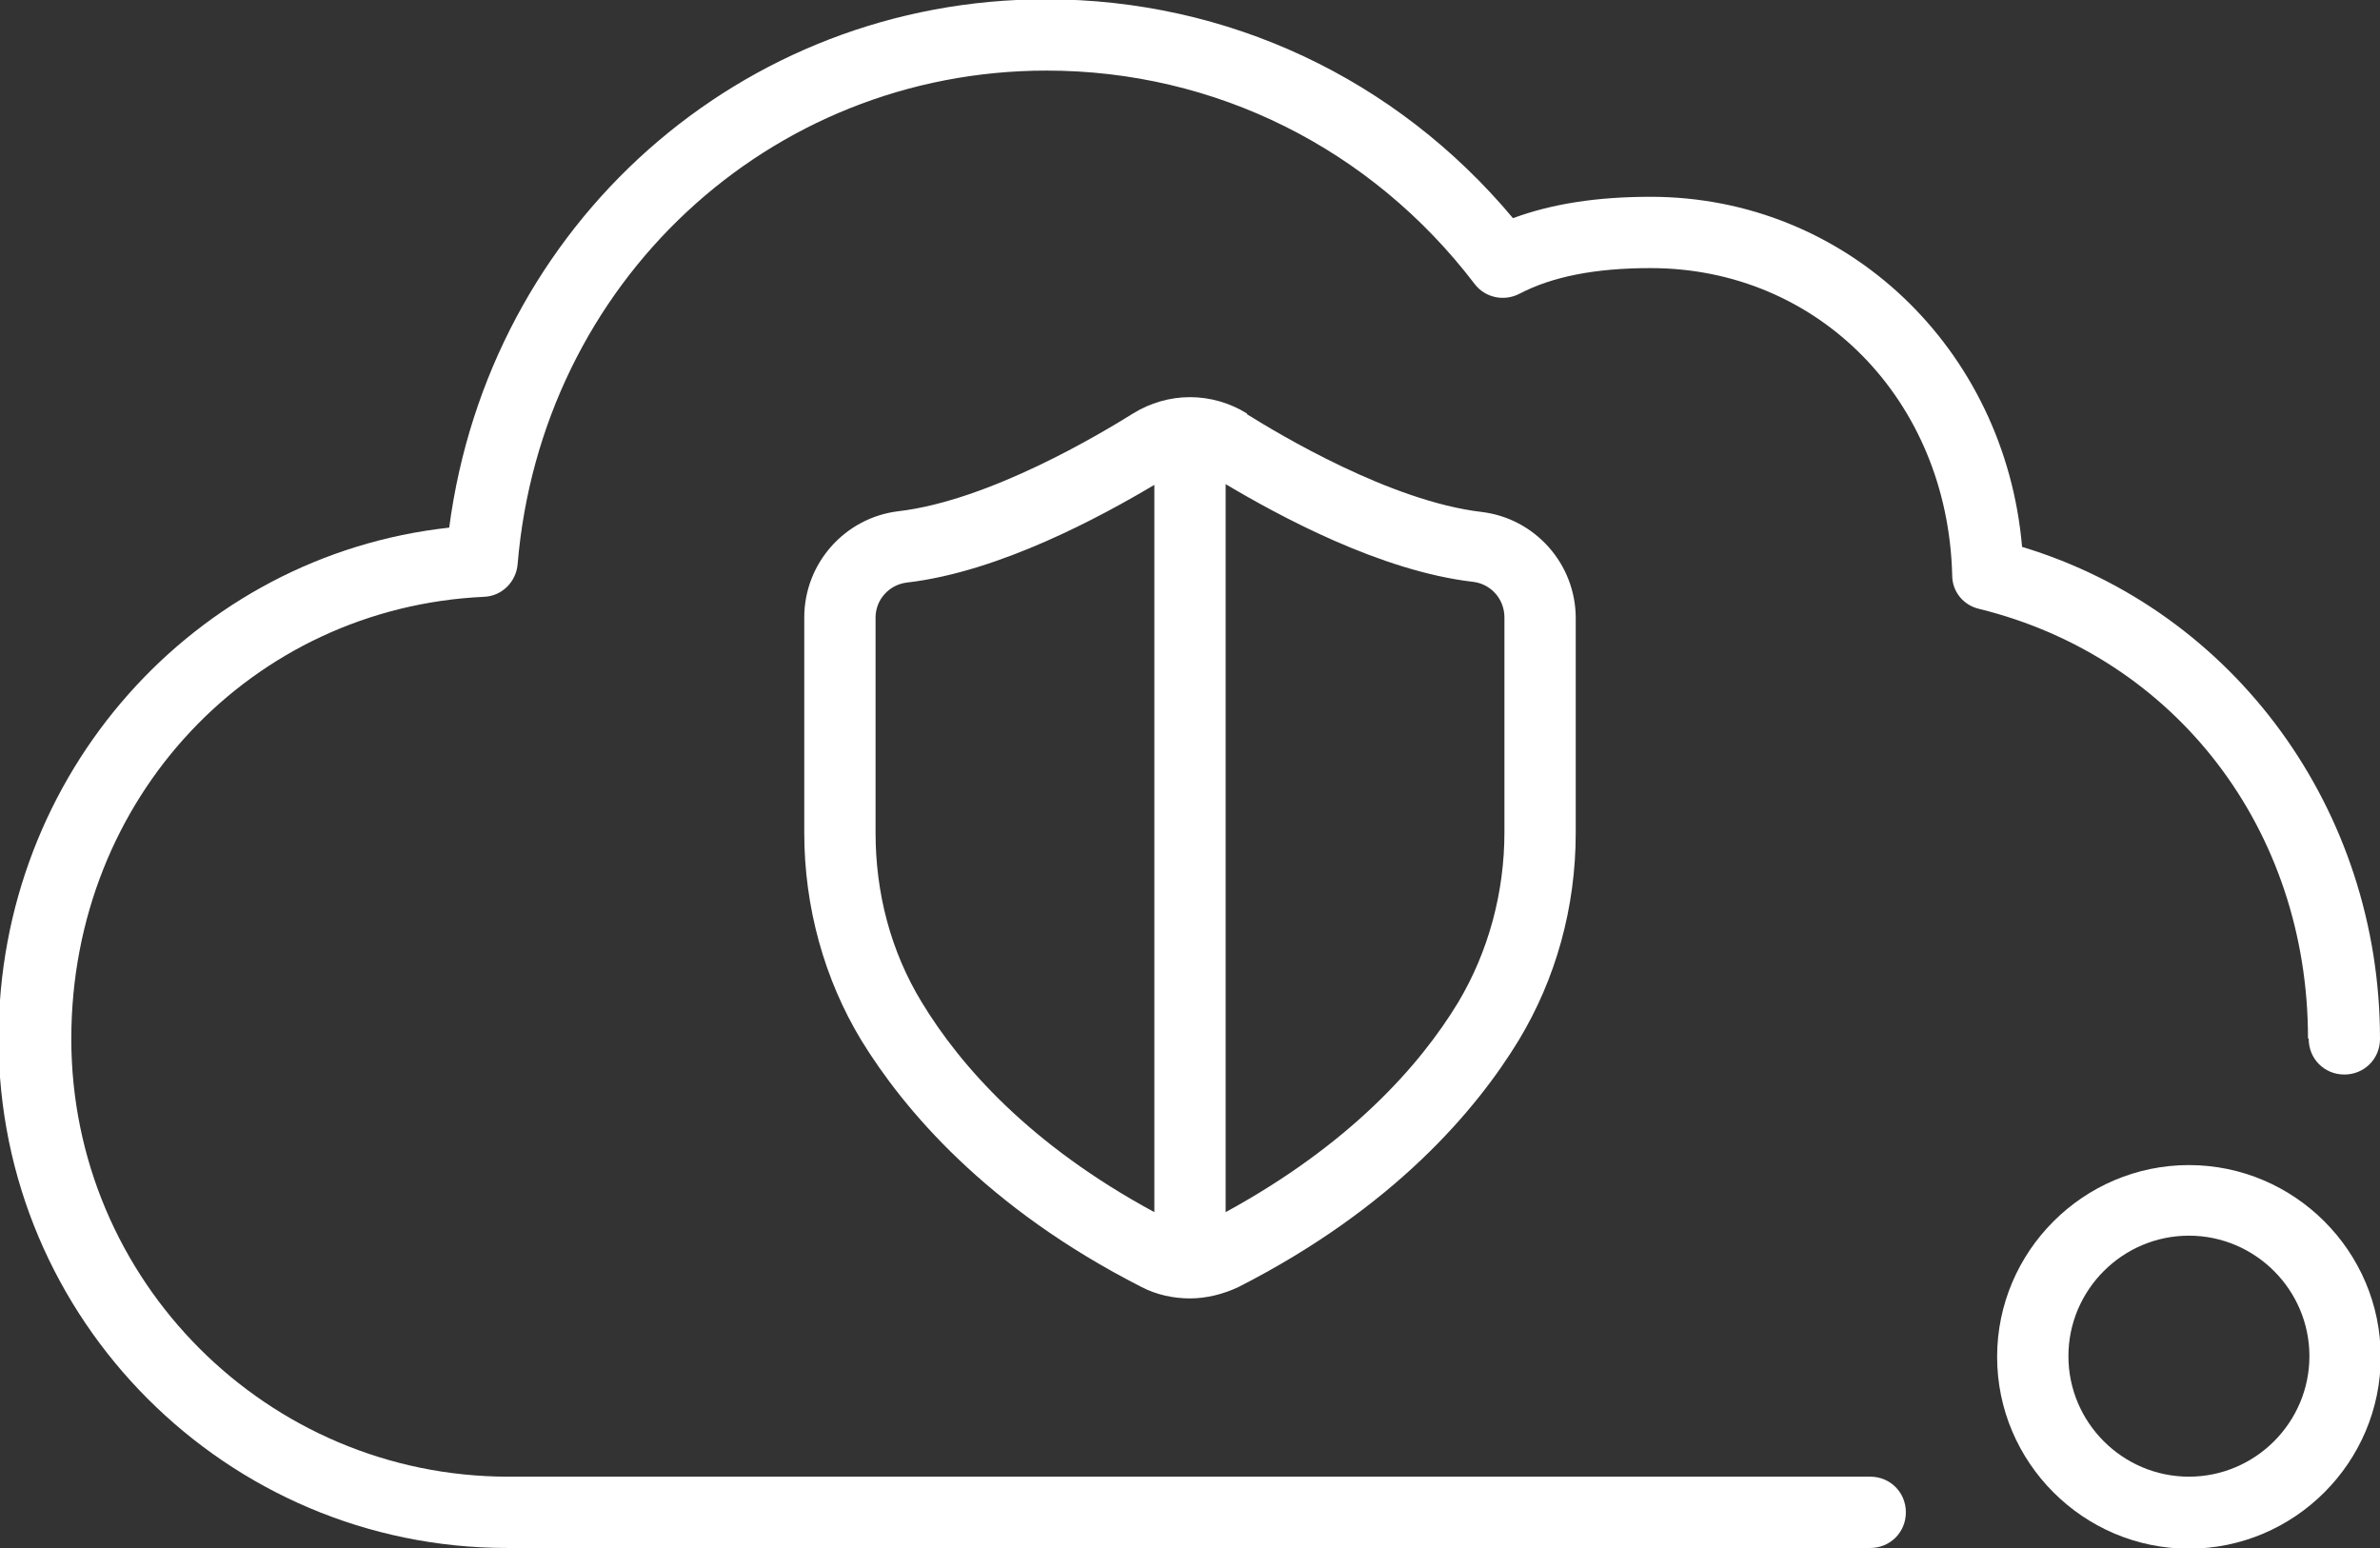
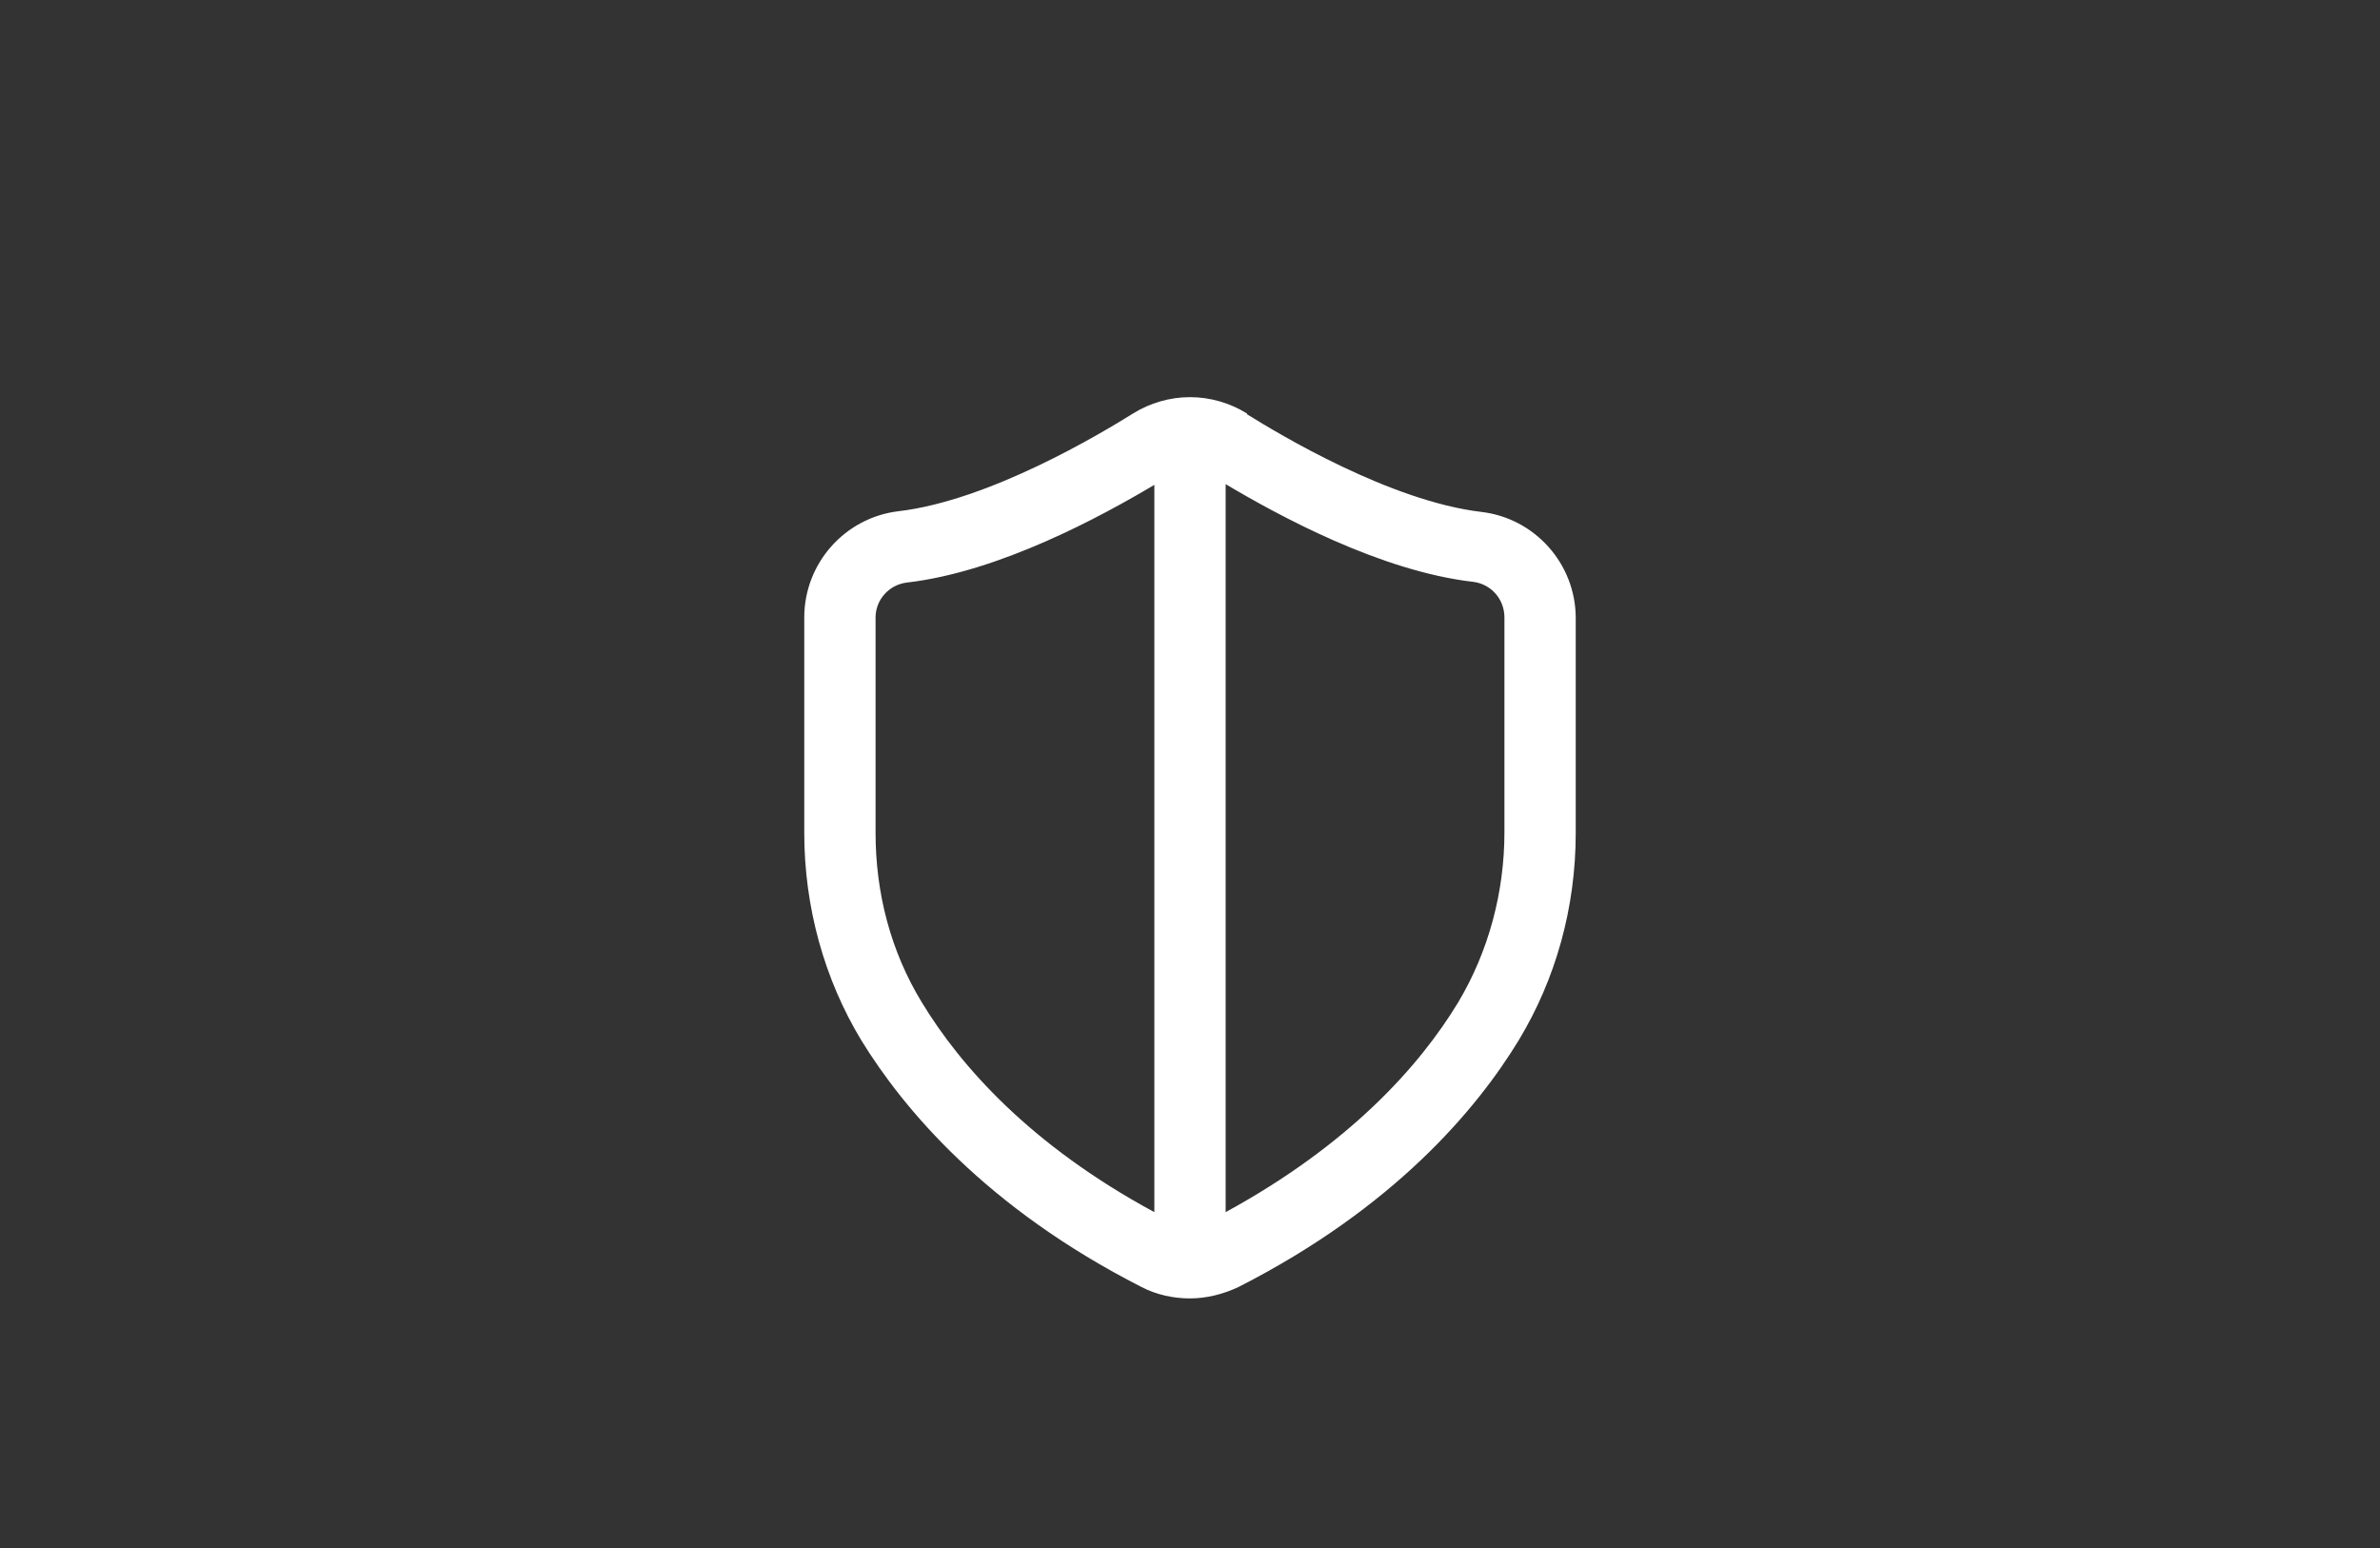
<svg xmlns="http://www.w3.org/2000/svg" id="_레이어_2" data-name="레이어 2" viewBox="0 0 33.38 21.71">
  <rect x="0" y="0" width="33.38" height="21.71" fill="#333333" stroke="none" />
  <defs>
    <style>
      .cls-1 {
        fill: #fff;
      }
    </style>
  </defs>
  <g id="_레이어_1-2" data-name="레이어 1">
    <g>
-       <path class="cls-1" d="M30.7,16.34c-1.48,0-2.69,1.21-2.69,2.69s1.21,2.69,2.69,2.69,2.69-1.21,2.69-2.69-1.21-2.69-2.69-2.69ZM30.7,20.71c-.93,0-1.69-.76-1.69-1.69s.76-1.69,1.69-1.69,1.69.76,1.69,1.69-.76,1.69-1.69,1.69Z" />
-       <path class="cls-1" d="M32.38,14.57c0,.28.22.5.5.5s.5-.22.5-.5c0-3.21-2.04-6-5.02-6.9-.24-2.78-2.46-4.91-5.21-4.91-.76,0-1.39.1-1.93.3-1.64-1.96-4-3.07-6.55-3.07-4.28,0-7.81,3.16-8.37,7.41-3.57.39-6.32,3.45-6.32,7.17,0,3.94,3.2,7.14,7.13,7.14h19.12c.28,0,.5-.22.5-.5s-.22-.5-.5-.5H7.13c-3.38,0-6.13-2.75-6.13-6.14s2.54-6.05,5.79-6.2c.25-.01.45-.21.47-.46.33-3.94,3.52-6.92,7.42-6.92,2.36,0,4.55,1.09,6,2.99.15.2.42.25.63.14.46-.24,1.06-.36,1.84-.36,2.35,0,4.17,1.85,4.23,4.31,0,.23.16.42.38.47,2.76.68,4.61,3.1,4.61,6.02Z" />
      <path class="cls-1" d="M17.49,5.8c-.24-.15-.52-.23-.8-.23s-.56.08-.8.23c-.45.28-2.01,1.22-3.29,1.37-.75.09-1.32.73-1.32,1.49v3.02c0,1.04.28,2.05.8,2.91.59.96,1.75,2.35,3.93,3.46.21.11.45.16.68.16s.47-.06.68-.16c2.18-1.11,3.34-2.49,3.93-3.46.52-.86.8-1.86.8-2.91v-3.01c0-.76-.57-1.4-1.32-1.49-1.28-.15-2.84-1.09-3.29-1.37ZM21.1,11.67c0,.84-.22,1.67-.65,2.39-.54.89-1.52,1.99-3.26,2.94V6.79c.74.44,2.17,1.22,3.47,1.37.25.03.44.24.44.5v3.01ZM12.28,8.66c0-.25.19-.46.44-.49,1.3-.15,2.73-.93,3.47-1.37v10.2c-1.74-.94-2.72-2.05-3.26-2.94-.44-.72-.65-1.54-.65-2.38v-3.02Z" />
    </g>
  </g>
</svg>